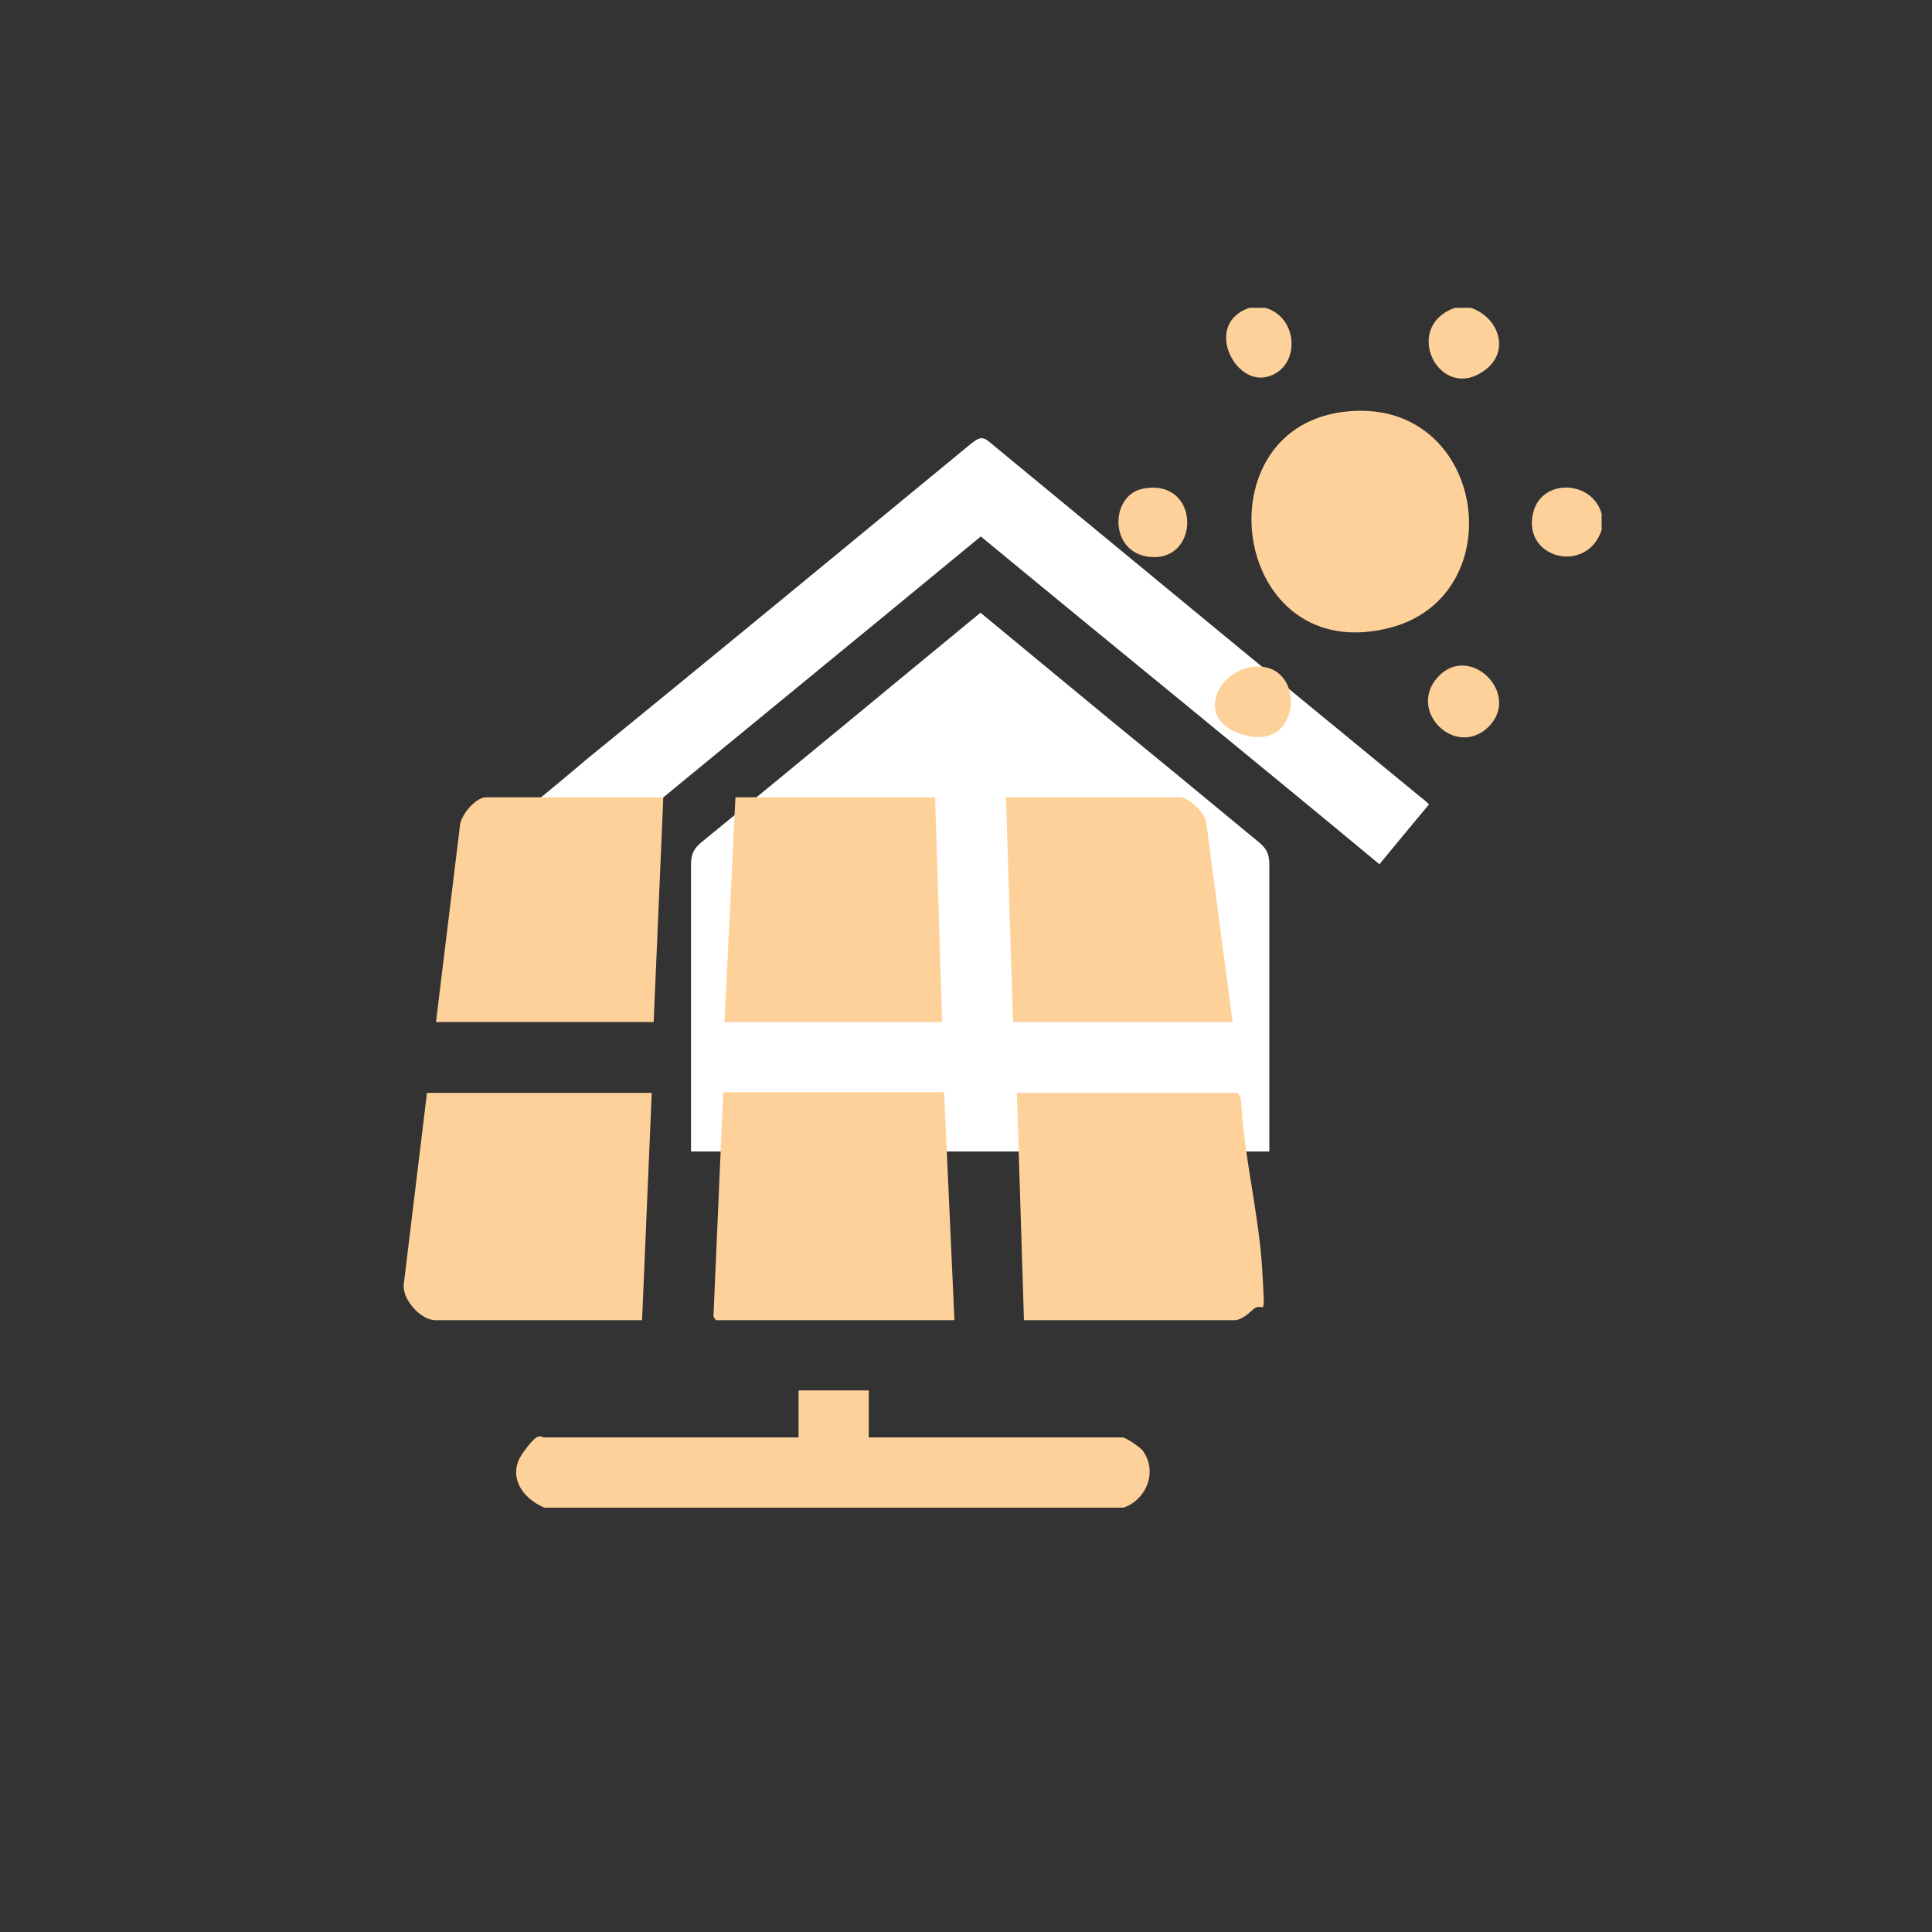
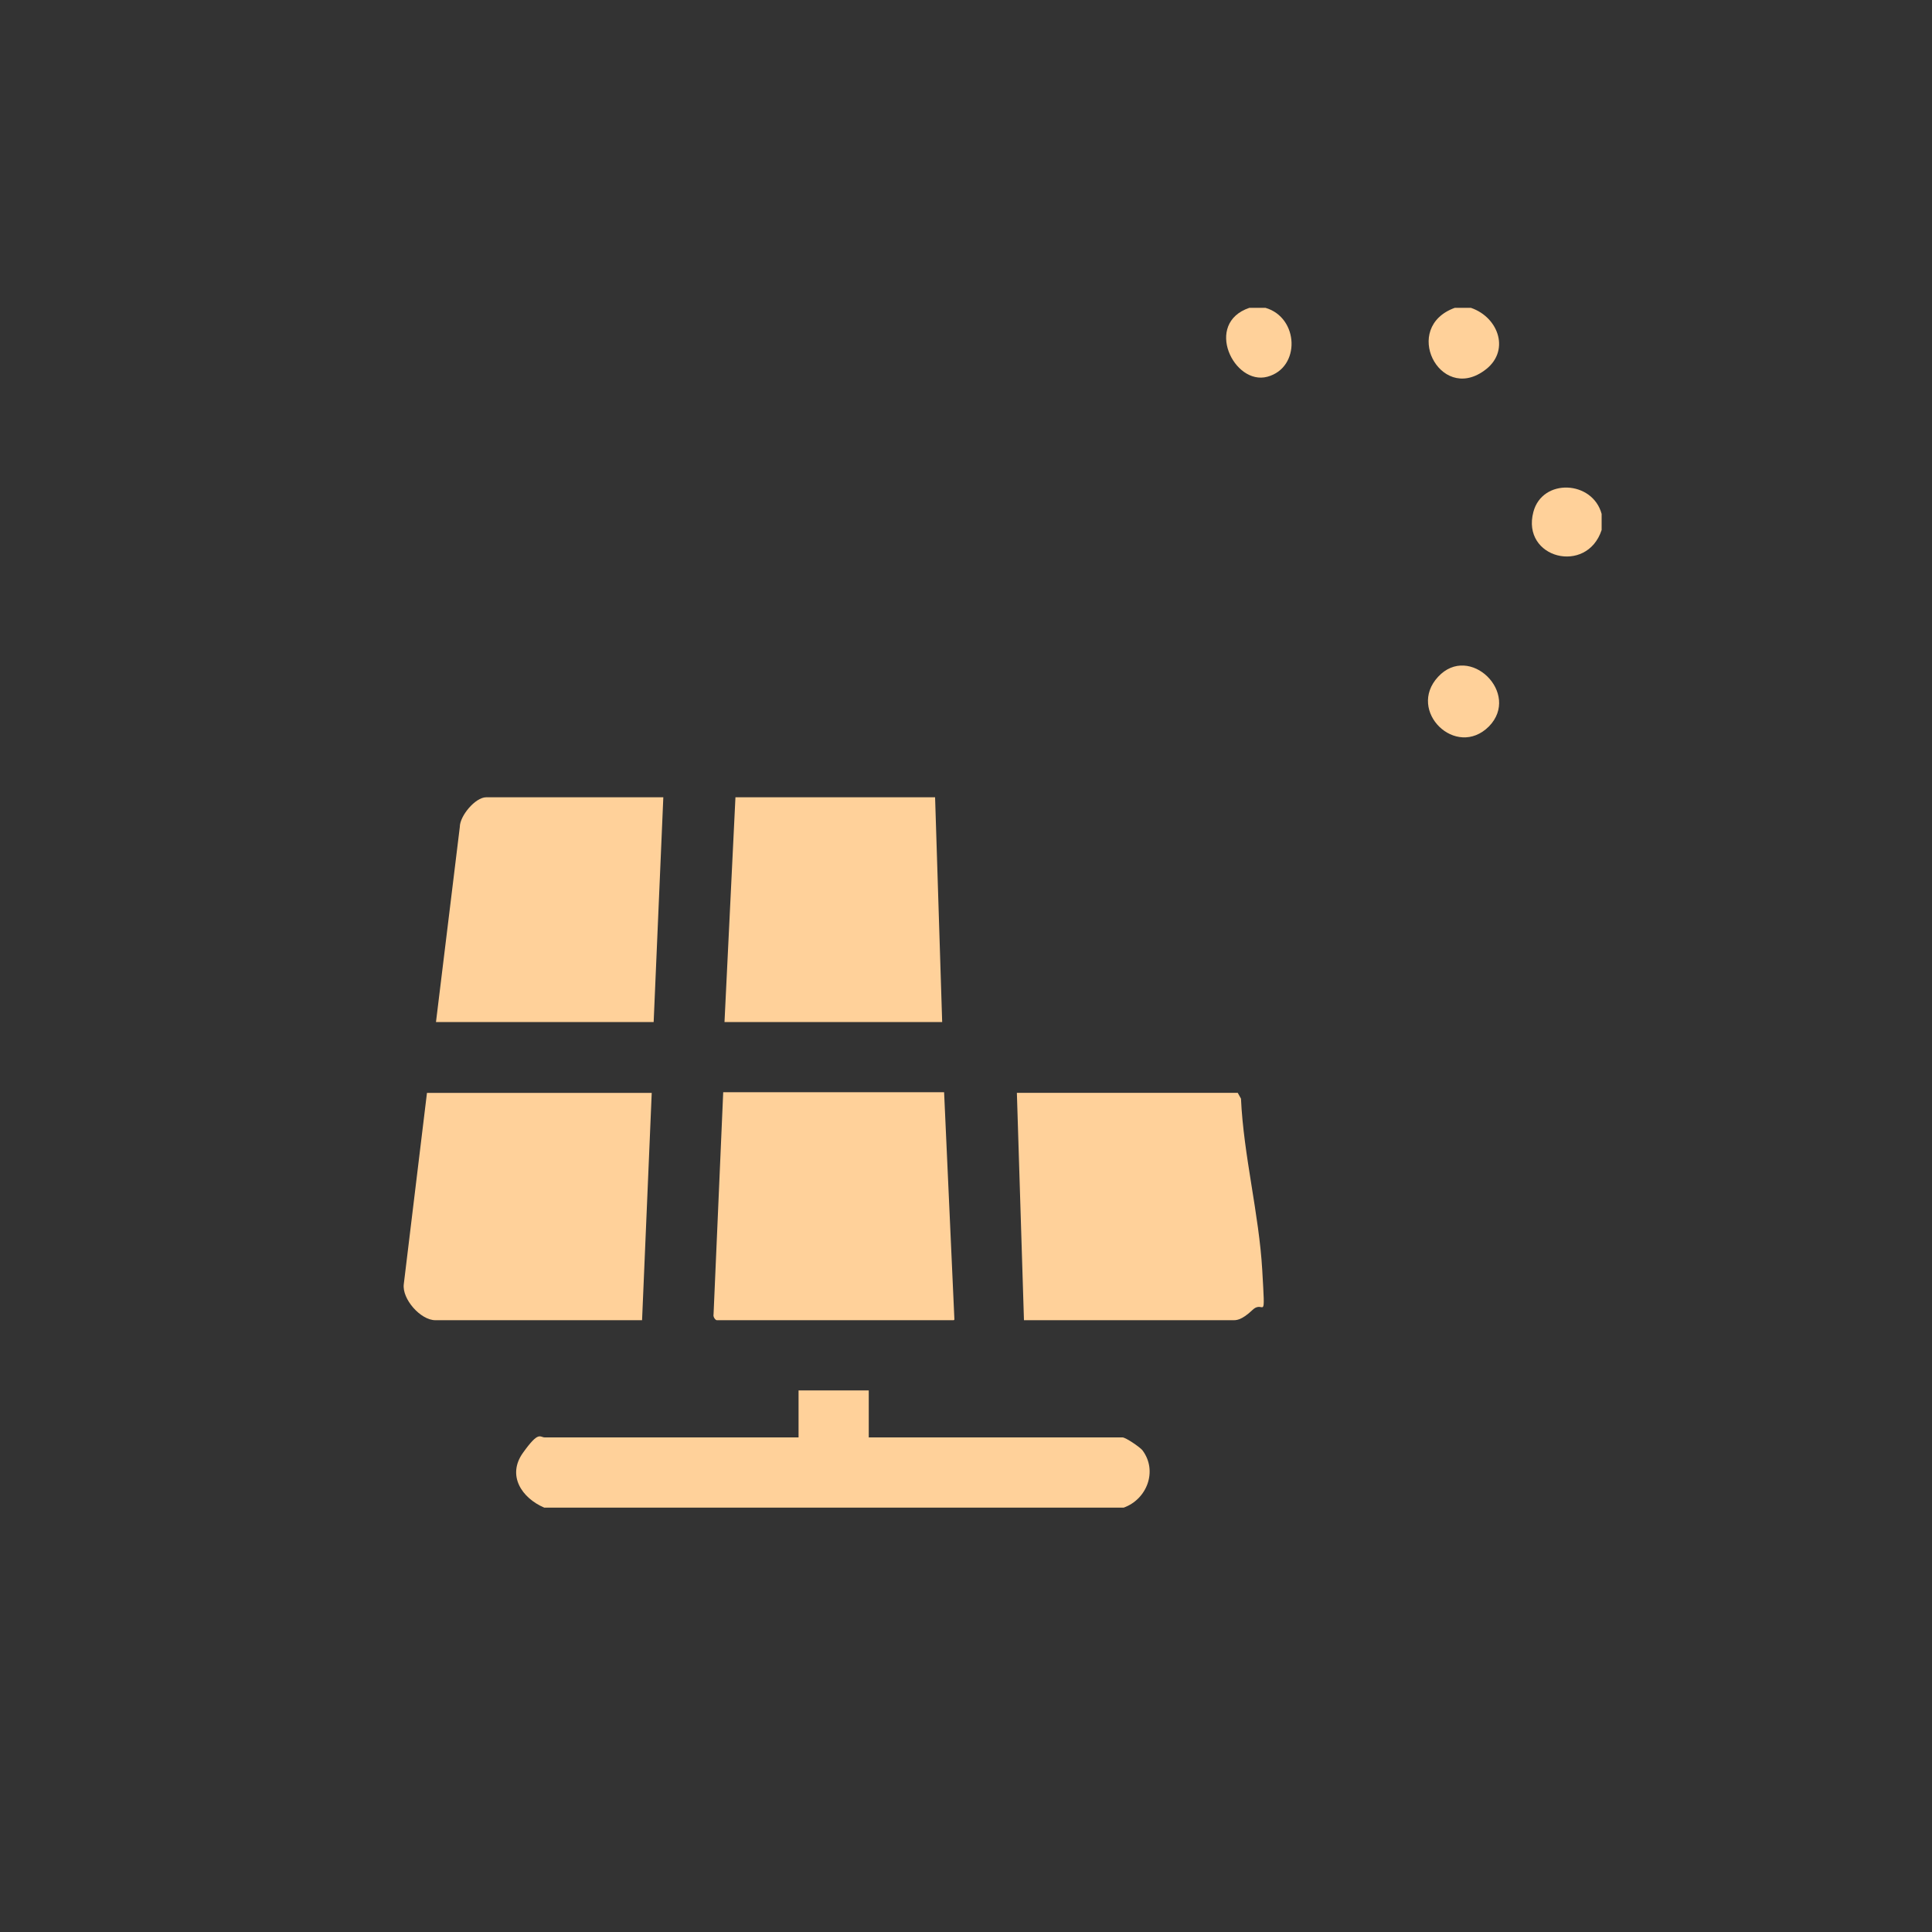
<svg xmlns="http://www.w3.org/2000/svg" id="Ebene_1" version="1.1" viewBox="0 0 300 300">
  <rect x="0" y="0" width="300" height="300" fill="#333333" stroke="none" />
  <defs>
    <style>
      .st0 {
        fill: #fff;
      }

      .st1 {
        fill: #ffd19a;
      }
    </style>
  </defs>
-   <path class="st0" d="M152.3,95.1c-14.6,12-28.9,23.9-43.4,35.7-1.1.9-1.6,1.8-1.6,3.4v44.6h89.8v-44.6c0-1.6-.5-2.5-1.6-3.4-7.5-6.2-15-12.4-22.6-18.6-6.9-5.7-13.7-11.3-20.7-17.1,0,0,0,0,0,0ZM90.4,134.2c20.7-17.1,41.3-33.9,61.9-50.9,20.7,17.1,41.3,33.8,61.9,50.9,2.7-3.3,5.2-6.3,7.7-9.3-.5-.5-1-.9-1.4-1.2-22.3-18.3-44.6-36.7-66.9-55.1-1.1-.9-1.6-.6-2.7.2-19.9,16.4-39.8,32.8-59.8,49.1-2.7,2.3-5.5,4.6-8.4,7,2.6,3.2,5,6.1,7.7,9.3h0Z" />
  <g>
    <path class="st1" d="M84.5,234.1c-3.5-1.5-5.8-5-3.3-8.5s2.6-2.4,3.4-2.4h39.4v-7.3h10.9v7.3h39.4c.5,0,2.7,1.5,3.1,2,2.4,3.2.7,7.6-2.9,8.9h-90.1,0Z" />
    <path class="st1" d="M228.4,47.8c4.4,1.5,6.2,6.9,2,9.8-6.9,4.9-12.8-6.8-4.5-9.8h2.5Z" />
    <path class="st1" d="M196.5,47.8c5.2,1.5,5.5,9.3.3,10.7s-9.9-8.3-2.8-10.7h2.5Z" />
    <path class="st1" d="M248.7,79.8v2.5c-2.3,7-12.5,4.4-10.6-2.8,1.4-5.3,9.2-4.9,10.6.3Z" />
    <path class="st1" d="M159,205l-1.1-35.3h34.3l.5.9c.4,8.8,2.8,17.9,3.3,26.6.5,8.7.3,4.5-1.5,6.2s-2.6,1.6-3.1,1.6h-32.5Z" />
    <path class="st1" d="M101.2,169.7l-1.5,35.3h-32.1c-2.3,0-5.2-3.3-4.9-5.6l3.6-29.7h34.8Z" />
    <path class="st1" d="M148.1,205h-36.8c-.2,0-.6-.5-.5-.9l1.5-34.5h34.3l1.6,35.3h0Z" />
    <polygon class="st1" points="145.2 123.8 146.3 158.7 112.5 158.7 114.2 123.8 145.2 123.8" />
-     <path class="st1" d="M191.4,158.7h-34.1l-1.1-34.9h27c1.4,0,3.9,2.4,4.1,3.9l4.1,31h0Z" />
    <path class="st1" d="M103,123.8l-1.5,34.9h-33.8l3.7-30.3c0-1.7,2.4-4.6,4.1-4.6h27.4Z" />
-     <path class="st1" d="M210.5,63.8c20.7-.8,24.4,29.7,4.4,33.9-24.3,5.3-28.7-33-4.4-33.9Z" />
    <path class="st1" d="M231.2,112.8c-5.1,5.1-12.8-2.4-7.9-7.7s12.9,2.6,7.9,7.7Z" />
-     <path class="st1" d="M194.2,103.6c8.5-1.4,8.3,12.5-.3,10.7s-5.3-9.8.3-10.7Z" />
-     <path class="st1" d="M177.4,75.9c8.9-1.8,9.1,11,1.5,10.6-6.7-.3-6.7-9.5-1.5-10.6Z" />
  </g>
</svg>